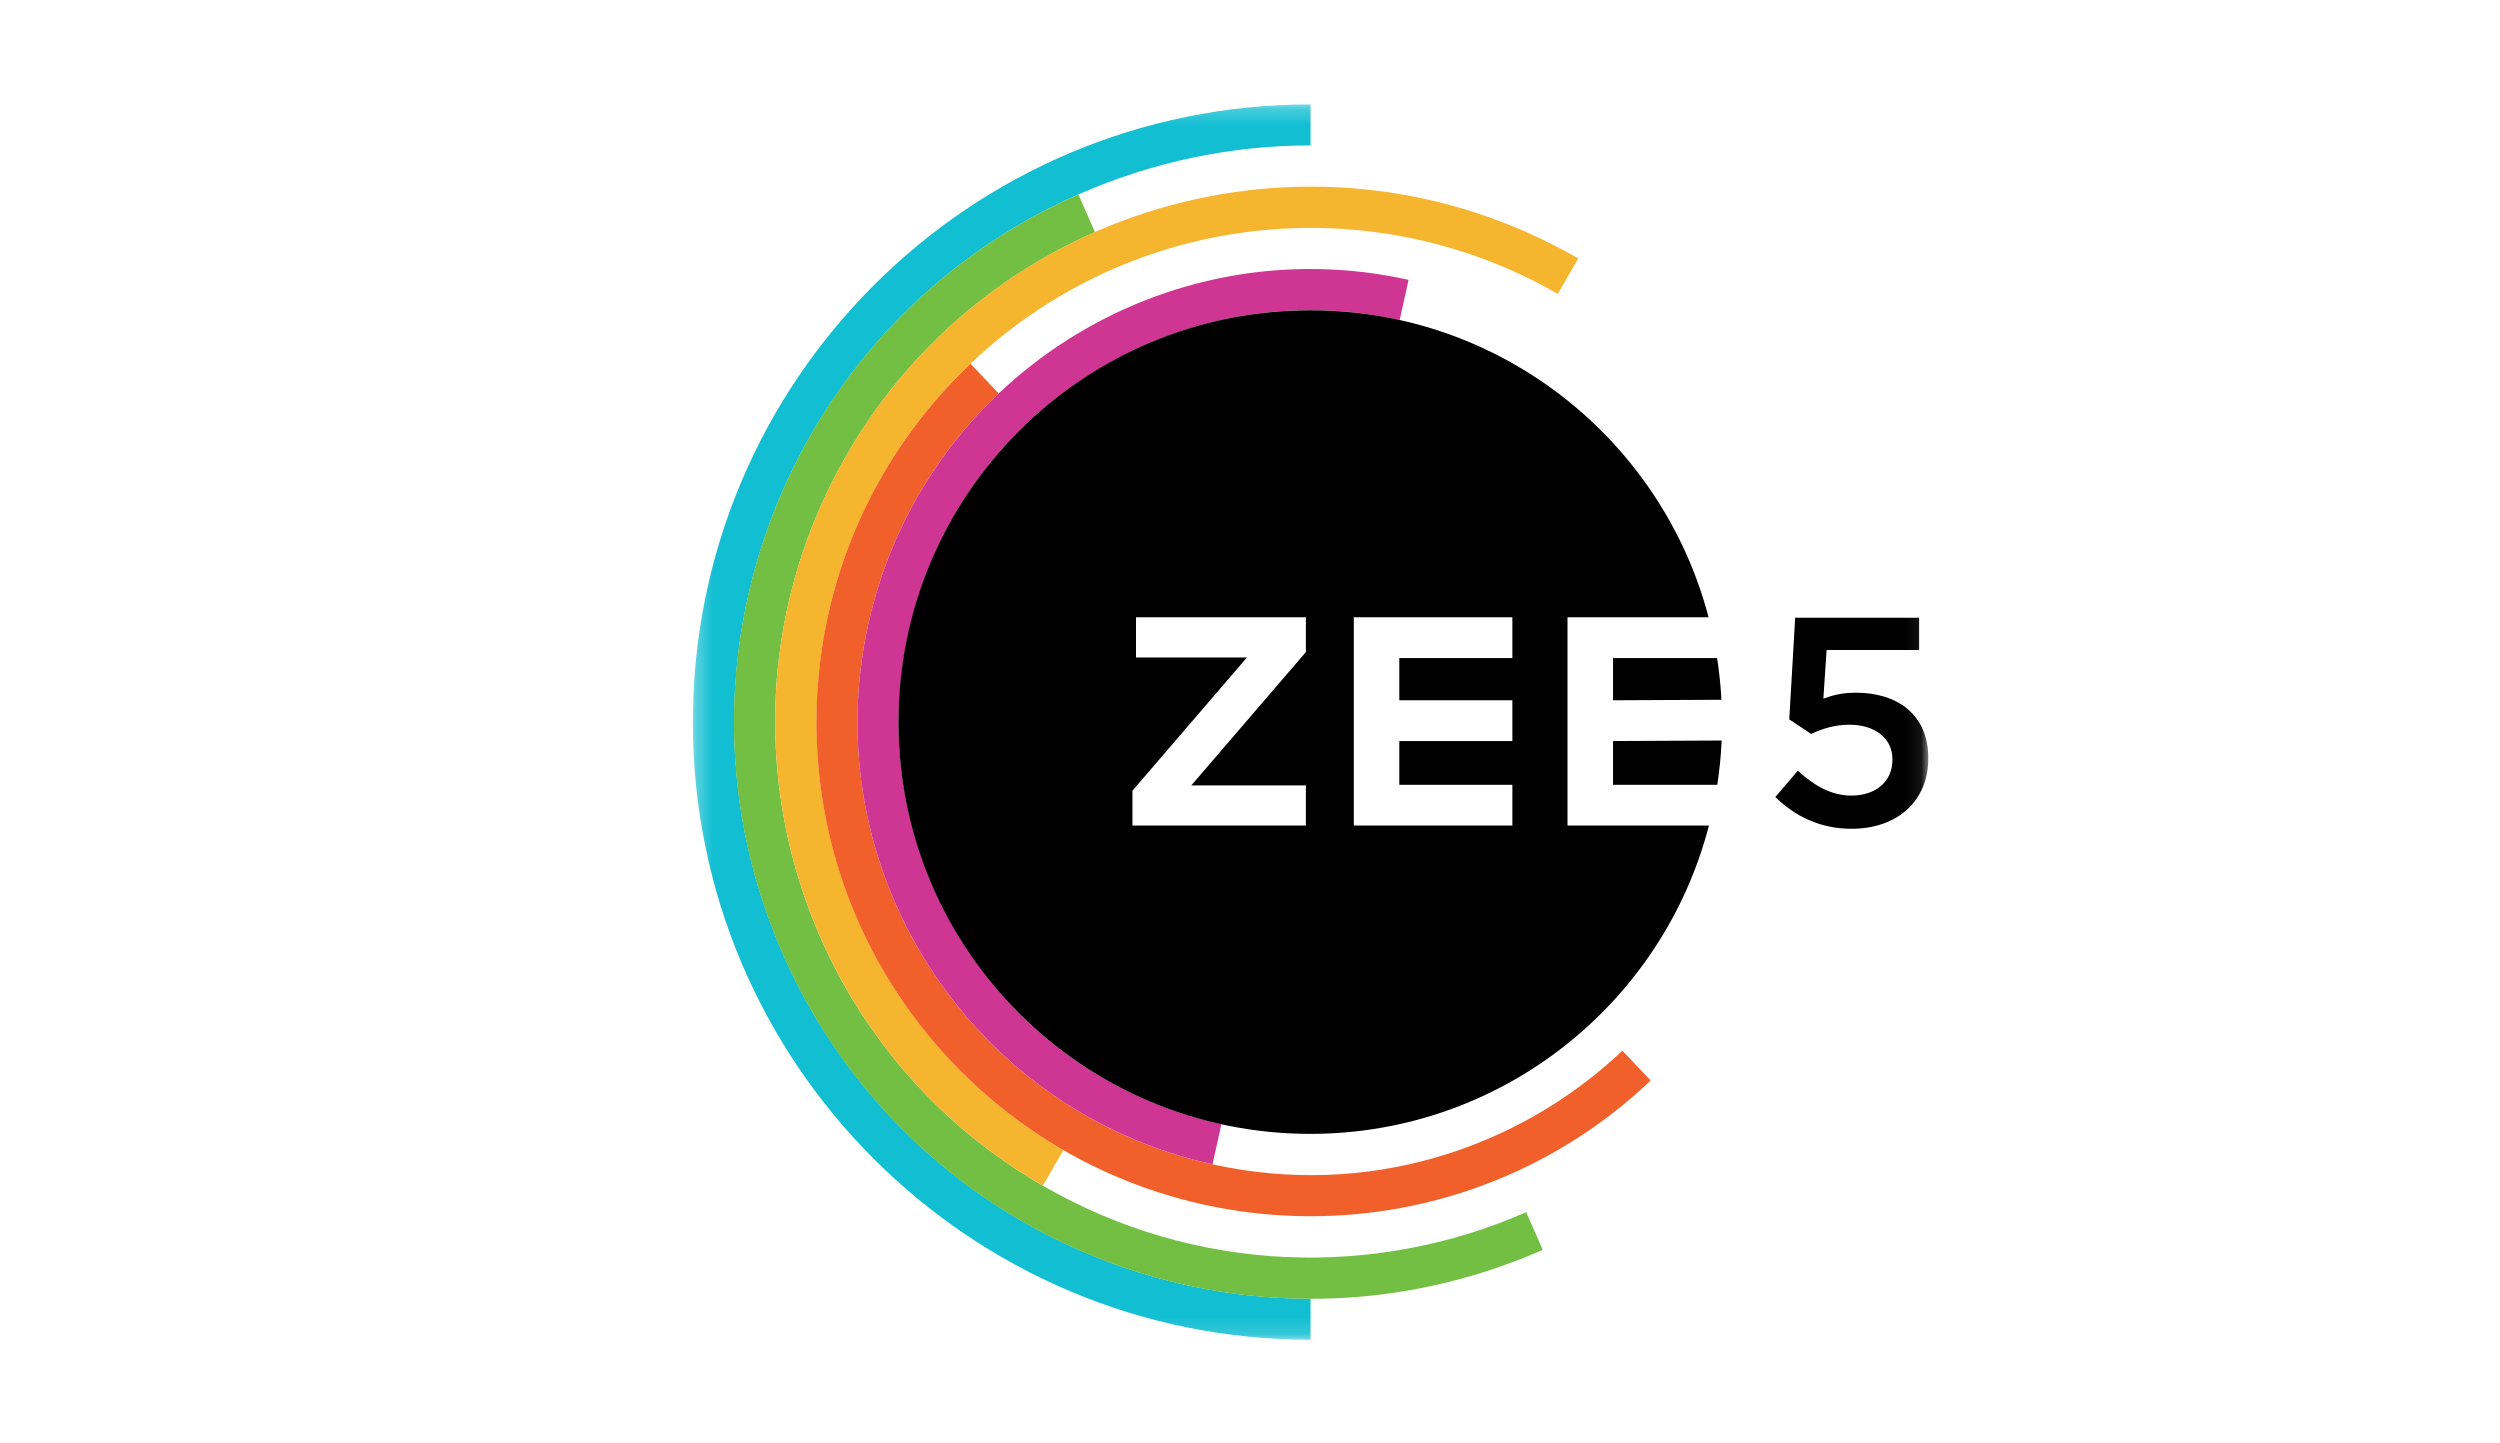
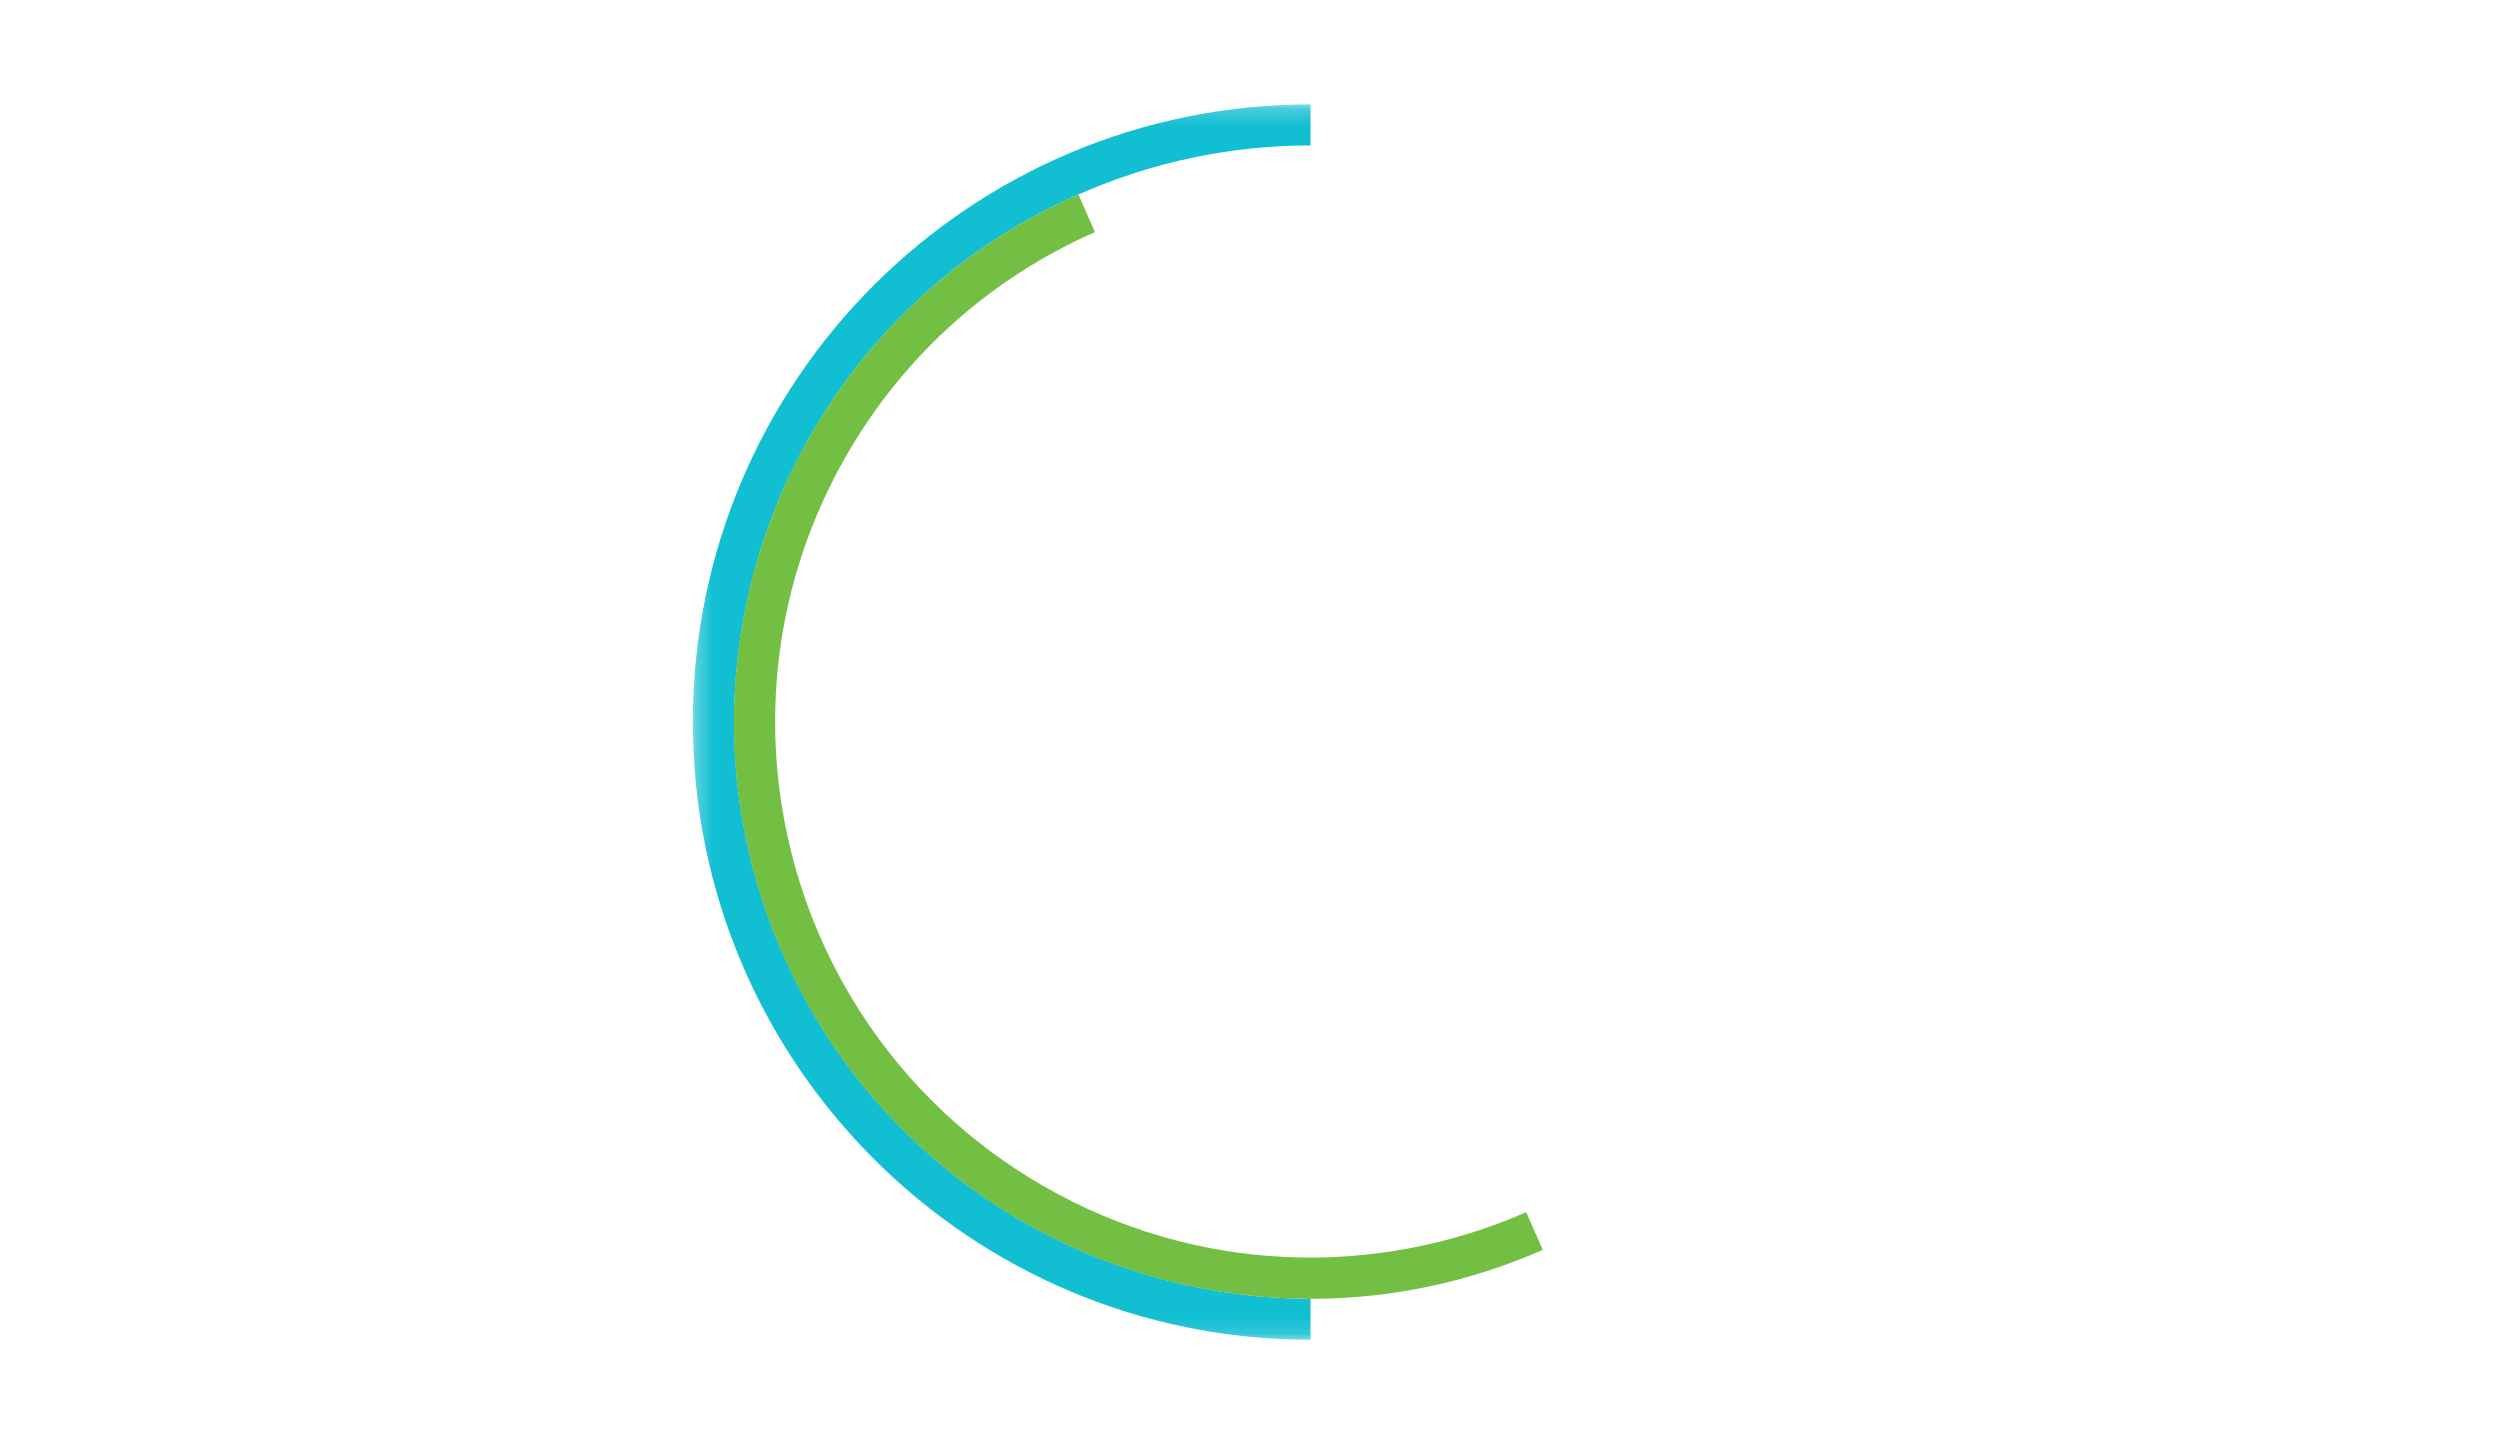
<svg xmlns="http://www.w3.org/2000/svg" width="149" height="86" viewBox="0 0 149 86" fill="none">
  <g clip-path="url(#clip0_266_18)">
    <mask id="mask0_266_18" style="mask-type:luminance" maskUnits="userSpaceOnUse" x="41" y="6" width="74" height="74">
      <path d="M41.294 79.85H114.926V6.221H41.294V79.85Z" fill="white" />
    </mask>
    <g mask="url(#mask0_266_18)">
      <path d="M78.108 8.667V6.221C57.776 6.221 41.293 22.703 41.293 43.036C41.293 63.368 57.776 79.85 78.108 79.85V77.405C64.909 77.393 52.328 69.732 46.67 56.874C39.027 39.505 46.912 19.227 64.282 11.585C68.785 9.603 73.484 8.666 78.108 8.667Z" fill="#11BED2" />
      <path d="M65.259 13.834L64.272 11.589C46.902 19.232 39.017 39.509 46.659 56.879C54.302 74.249 74.579 82.134 91.949 74.491L90.961 72.246C81.978 76.189 71.304 75.953 62.157 70.671C46.896 61.861 41.668 42.347 50.478 27.087C54.008 20.973 59.256 16.47 65.259 13.834Z" fill="#72BF43" />
    </g>
    <mask id="mask1_266_18" style="mask-type:luminance" maskUnits="userSpaceOnUse" x="41" y="6" width="74" height="74">
-       <path d="M41.294 79.85H114.926V6.221H41.294V79.85Z" fill="white" />
-     </mask>
+       </mask>
    <g mask="url(#mask1_266_18)">
      <path d="M92.841 17.517L94.061 15.403C78.801 6.593 59.287 11.822 50.476 27.082C41.666 42.343 46.894 61.857 62.155 70.667L63.379 68.547C60.988 67.165 58.755 65.415 56.757 63.309C45.56 51.51 46.048 32.868 57.847 21.672C67.535 12.478 81.836 11.162 92.841 17.517Z" fill="#F6B52F" />
      <path d="M59.522 23.45L57.841 21.678C46.041 32.875 45.547 51.51 56.744 63.309C67.941 75.108 86.583 75.596 98.382 64.4L96.694 62.621C90.403 68.58 81.361 71.41 72.265 69.394C57.708 66.166 48.523 51.749 51.75 37.193C52.961 31.732 55.746 27.027 59.522 23.45Z" fill="#F1602A" />
      <path d="M83.42 19.075L83.952 16.678C69.395 13.451 54.978 22.636 51.751 37.193C48.523 51.749 57.708 66.167 72.265 69.394L72.796 66.998C72.794 66.998 72.792 66.998 72.791 66.998C59.558 64.064 51.208 50.957 54.141 37.724C57.075 24.49 70.182 16.14 83.415 19.074C83.417 19.075 83.419 19.075 83.42 19.075Z" fill="#CF3693" />
      <path d="M105.809 47.505L107.152 45.932C108.141 46.851 109.184 47.417 110.332 47.417C111.817 47.417 112.789 46.568 112.789 45.278V45.243C112.789 43.989 111.728 43.193 110.226 43.193C109.343 43.193 108.583 43.441 107.947 43.741L106.64 42.875L106.993 36.815H114.379V38.741H108.866L108.672 41.639C109.255 41.426 109.803 41.285 110.633 41.285C113.036 41.285 114.926 42.557 114.926 45.173V45.208C114.926 47.735 113.089 49.395 110.35 49.395C108.46 49.395 106.975 48.636 105.809 47.505Z" fill="black" />
      <path d="M96.136 46.773H102.351C102.484 45.908 102.57 45.027 102.61 44.135L96.136 44.166V46.773Z" fill="black" />
-       <path d="M96.136 39.219V41.737L102.598 41.706C102.553 40.864 102.466 40.035 102.339 39.219H96.136Z" fill="black" />
-       <path d="M93.423 49.202V36.79H101.831C99.069 26.26 89.487 18.492 78.09 18.492C64.535 18.492 53.547 29.481 53.547 43.036C53.547 56.591 64.535 67.579 78.09 67.579C89.516 67.579 99.117 59.772 101.852 49.202H93.423ZM77.83 38.864L71.004 46.808H77.83V49.202H67.493V47.127L74.319 39.184H67.706V36.79H77.83V38.864ZM90.137 39.219H83.399V41.737H90.137V44.166H83.399V46.773H90.137V49.202H80.686V36.79H90.137V39.219Z" fill="black" />
    </g>
  </g>
  <defs>
    <clipPath id="clip0_266_18">
      <rect width="74" height="74" fill="white" transform="translate(41 6)" />
    </clipPath>
  </defs>
</svg>